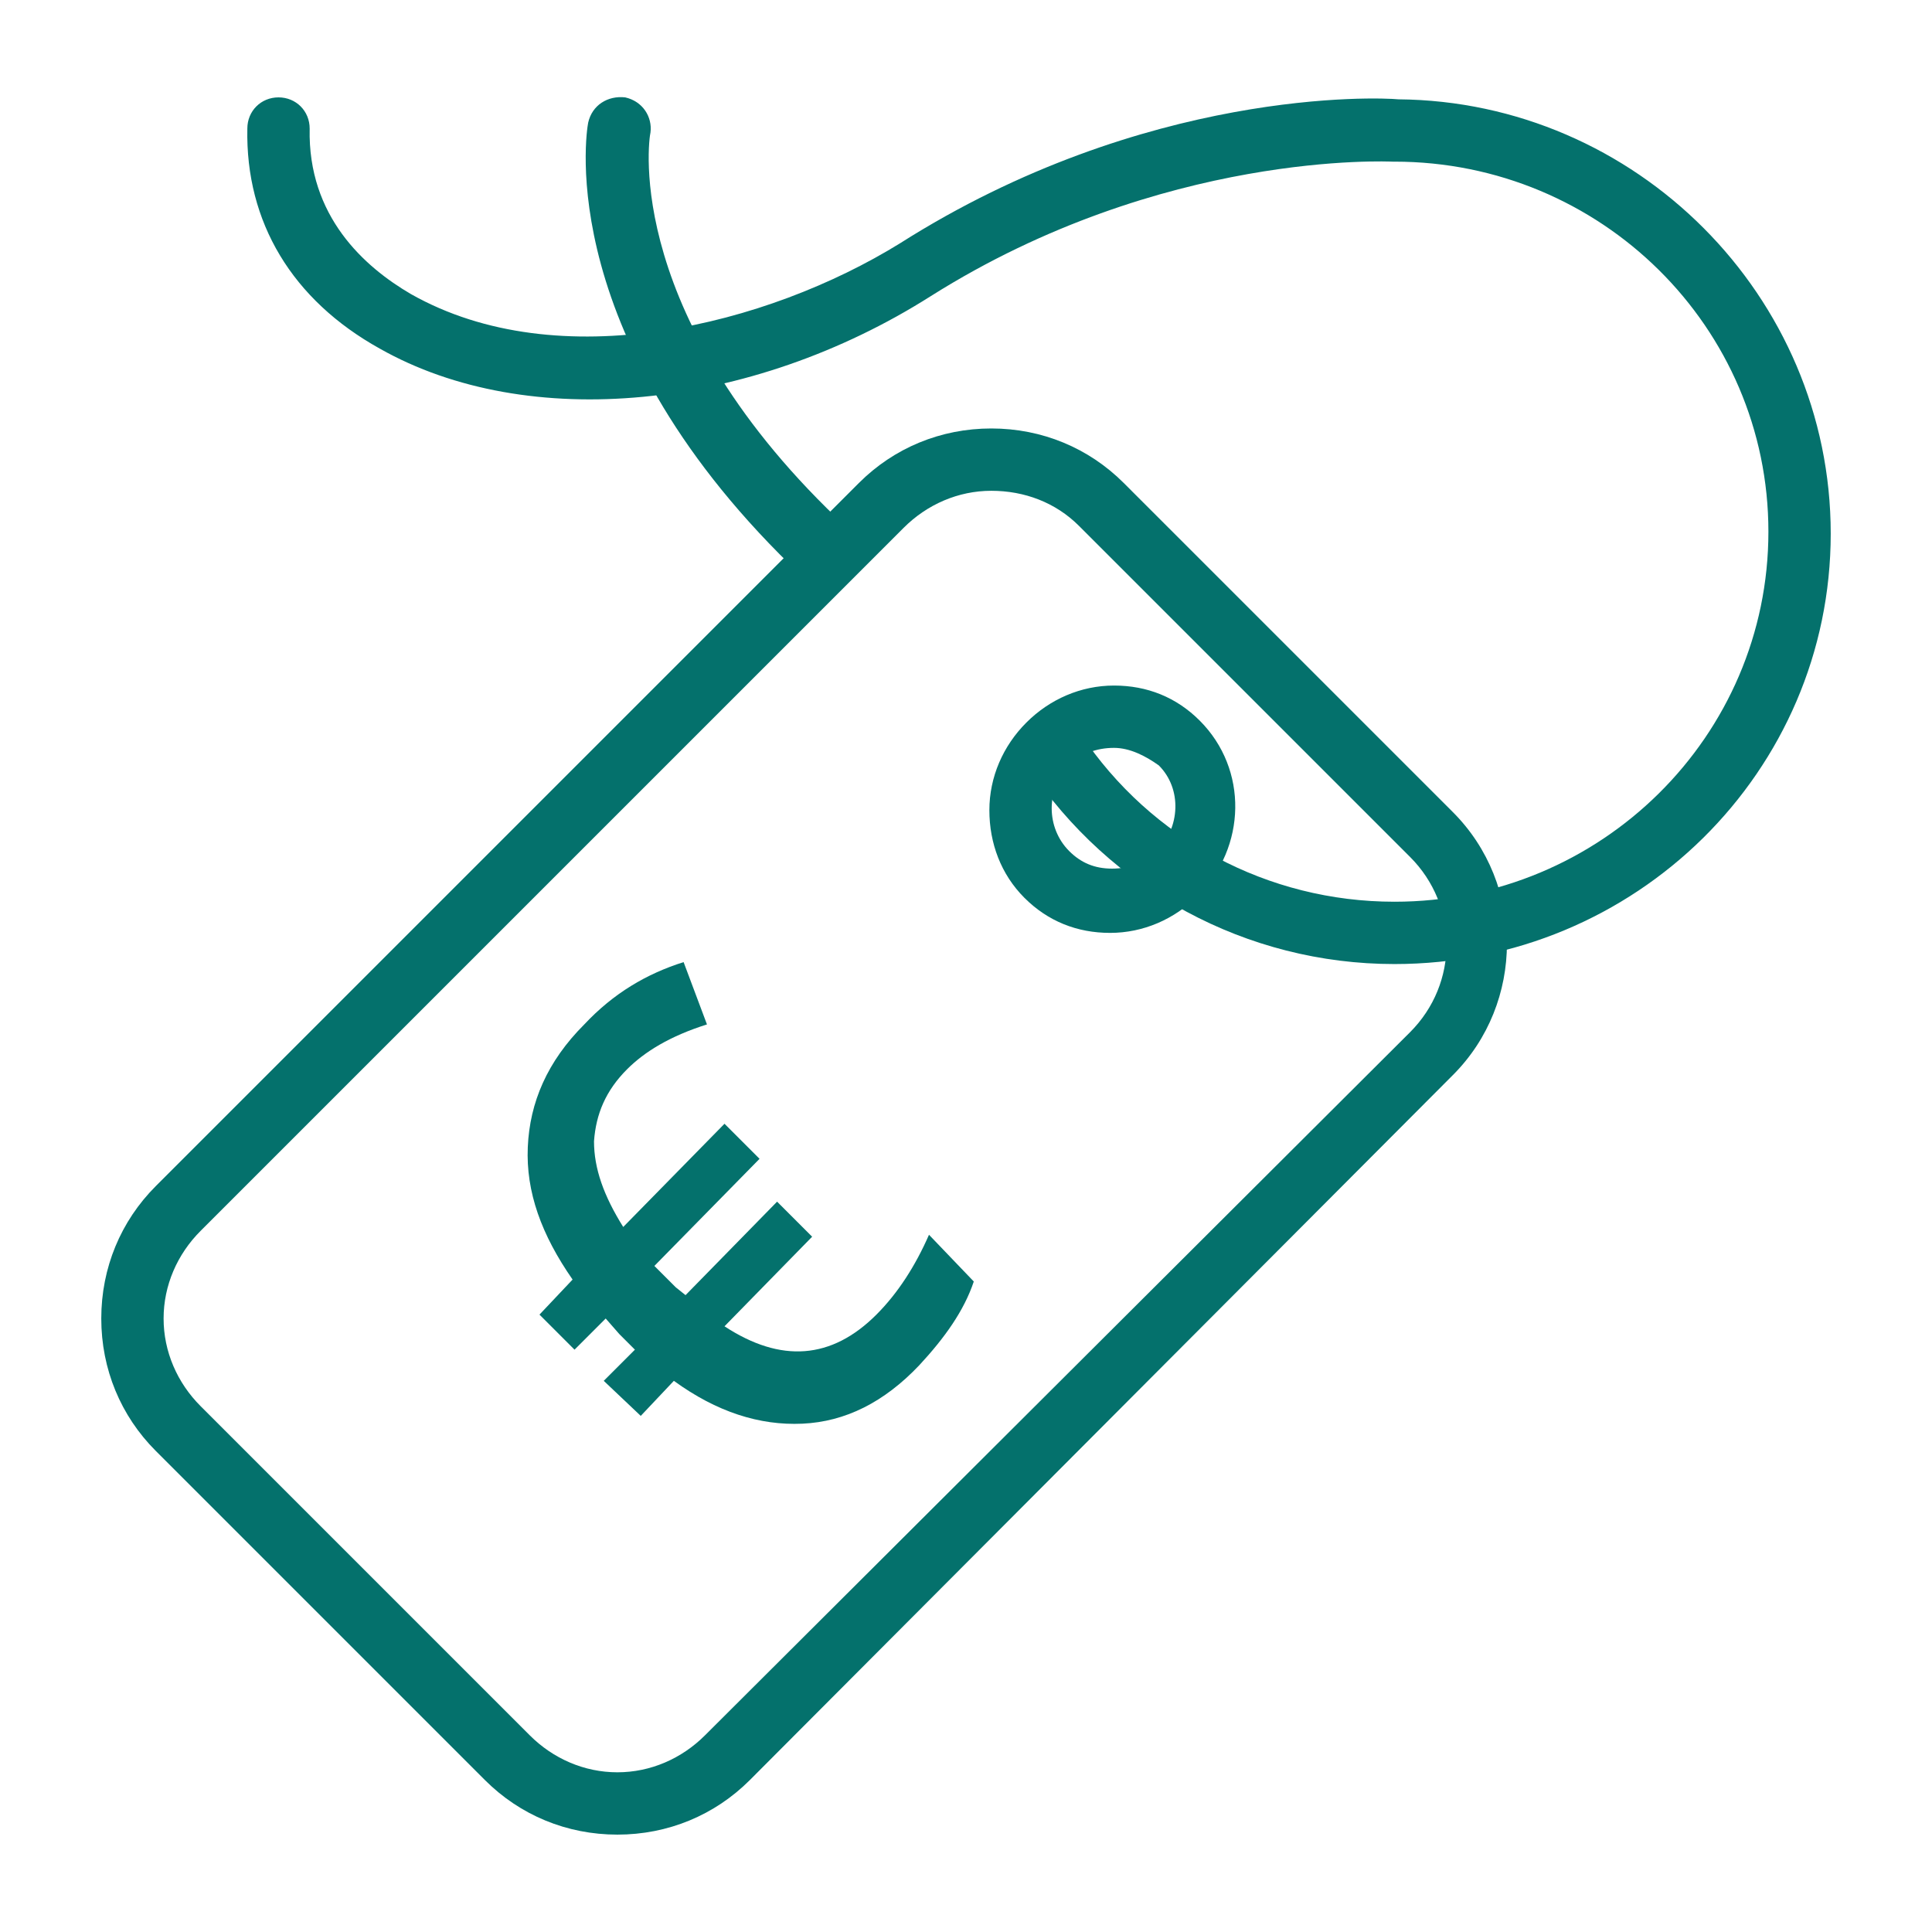
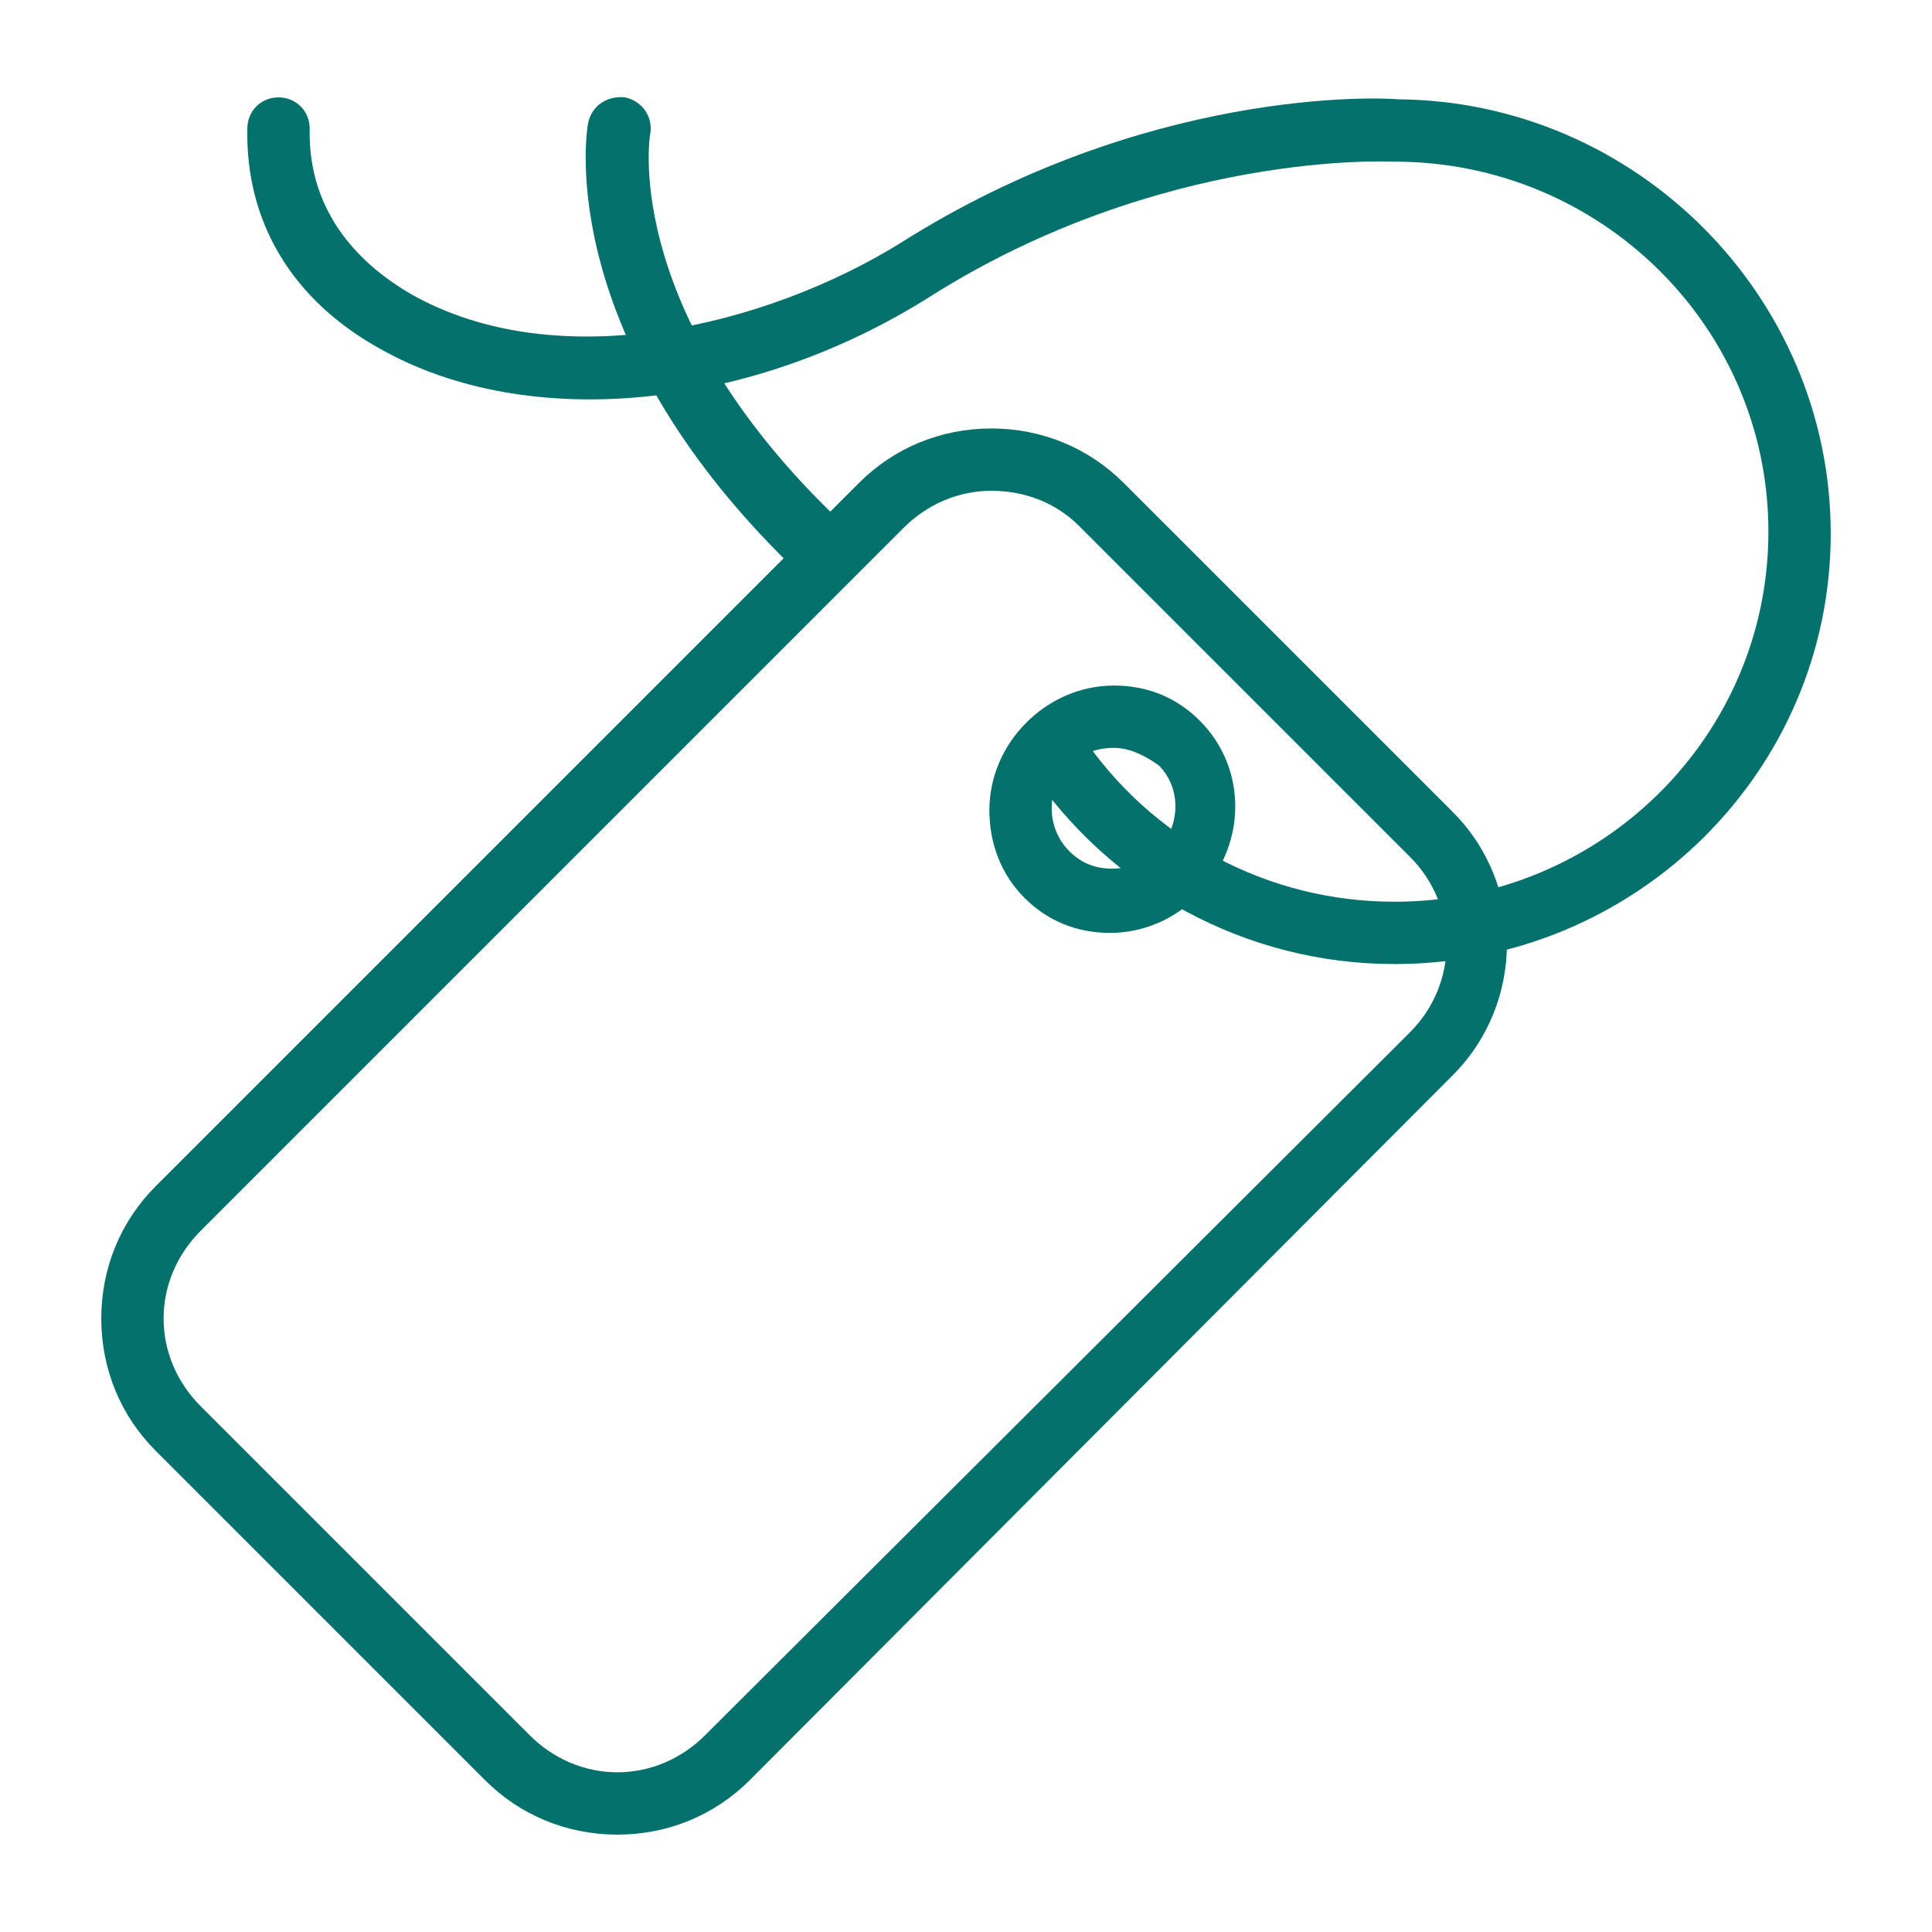
<svg xmlns="http://www.w3.org/2000/svg" version="1.1" id="Layer_1" x="0px" y="0px" viewBox="0 0 99.2 99.2" style="enable-background:new 0 0 99.2 99.2;" xml:space="preserve">
  <style type="text/css">
	.st0{fill:#04716C;}
</style>
  <g>
    <g>
      <path class="st0" d="M57,47.9c-1.7,0-3.2-0.6-4.4-1.8c-1.2-1.2-1.8-2.8-1.8-4.5c0-1.7,0.7-3.3,1.9-4.5c1.2-1.2,2.8-1.9,4.5-1.9    c1.7,0,3.2,0.6,4.4,1.8c2.5,2.5,2.4,6.5-0.1,9C60.3,47.2,58.7,47.9,57,47.9z M57.2,38.4c-0.9,0-1.7,0.3-2.3,0.9    c-0.6,0.6-0.9,1.4-0.9,2.2c0,0.8,0.3,1.6,0.9,2.2c0.6,0.6,1.3,0.9,2.2,0.9c0.9,0,1.7-0.3,2.3-0.9c1.2-1.2,1.3-3.2,0.1-4.4    C58.8,38.8,58,38.4,57.2,38.4z" />
    </g>
    <g>
-       <path class="st0" d="M32.2,54.9c-1.1,1.1-1.6,2.3-1.7,3.7c0,1.4,0.5,2.8,1.5,4.4l5.2-5.3l1.8,1.8l-5.4,5.5l0.5,0.5l0.6,0.6    l0.5,0.4l4.7-4.8l1.8,1.8l-4.5,4.6c2.9,1.9,5.5,1.7,7.8-0.6c1.1-1.1,2-2.5,2.7-4.1l2.3,2.4c-0.5,1.5-1.5,2.9-2.8,4.3    c-1.8,1.9-3.8,2.9-6,3c-2.2,0.1-4.4-0.6-6.6-2.2l-1.7,1.8L31,70.9l1.6-1.6l-0.4-0.4l-0.4-0.4l-0.7-0.8l-1.6,1.6l-1.8-1.8l1.7-1.8    c-1.6-2.3-2.4-4.5-2.3-6.8c0.1-2.3,1-4.4,2.9-6.3c1.5-1.6,3.2-2.6,5.1-3.2l1.2,3.2C34.4,53.2,33.1,54,32.2,54.9z" />
-     </g>
+       </g>
    <g>
      <path class="st0" d="M31.7,94.2c-2.6,0-5-1-6.8-2.8L8,74.5c-1.8-1.8-2.8-4.2-2.8-6.8c0-2.6,1-5,2.8-6.8l36.1-36.1    c1.8-1.8,4.2-2.8,6.8-2.8c2.6,0,5,1,6.8,2.8l16.9,16.9c3.7,3.7,3.7,9.8,0,13.5L38.5,91.4C36.7,93.2,34.3,94.2,31.7,94.2z     M50.9,25.2c-1.7,0-3.3,0.7-4.5,1.9L10.3,63.2c-1.2,1.2-1.9,2.8-1.9,4.5c0,1.7,0.7,3.3,1.9,4.5l16.9,16.9c1.2,1.2,2.8,1.9,4.5,1.9    c1.7,0,3.3-0.7,4.5-1.9L72.4,53c2.5-2.5,2.5-6.5,0-9L55.4,27C54.2,25.8,52.6,25.2,50.9,25.2z" />
    </g>
    <g>
      <path class="st0" d="M71.6,49.5c-7.6,0-14.6-3.8-18.8-10.1c-0.5-0.7-0.3-1.7,0.5-2.2c0.7-0.5,1.7-0.3,2.2,0.5    c3.6,5.4,9.6,8.6,16.1,8.6c10.6,0,19.2-8.5,19.2-19s-8.6-19-19.2-19c0,0-0.1,0-0.1,0c-0.1,0-11.8-0.6-23.7,6.9    c-9.3,5.9-20.7,7-28.3,2.7c-4.5-2.5-6.9-6.5-6.8-11.3c0-0.9,0.7-1.6,1.6-1.6c0.9,0,1.6,0.7,1.6,1.6c-0.1,4.5,2.8,7.1,5.2,8.5    c7.6,4.3,18.3,1.6,25.1-2.6c12.6-8,24.6-7.5,25.6-7.4C84,5.2,94,15.2,94,27.4C94,39.6,84,49.5,71.6,49.5z" />
    </g>
    <g>
      <path class="st0" d="M42.3,30c-0.4,0-0.8-0.1-1.1-0.4C28.4,17.5,30.1,6.8,30.2,6.3c0.2-0.9,1-1.4,1.9-1.3c0.9,0.2,1.4,1,1.3,1.8    c-0.1,0.4-1.4,9.6,10.1,20.3c0.6,0.6,0.7,1.6,0.1,2.3C43.2,29.8,42.7,30,42.3,30z" />
    </g>
  </g>
</svg>